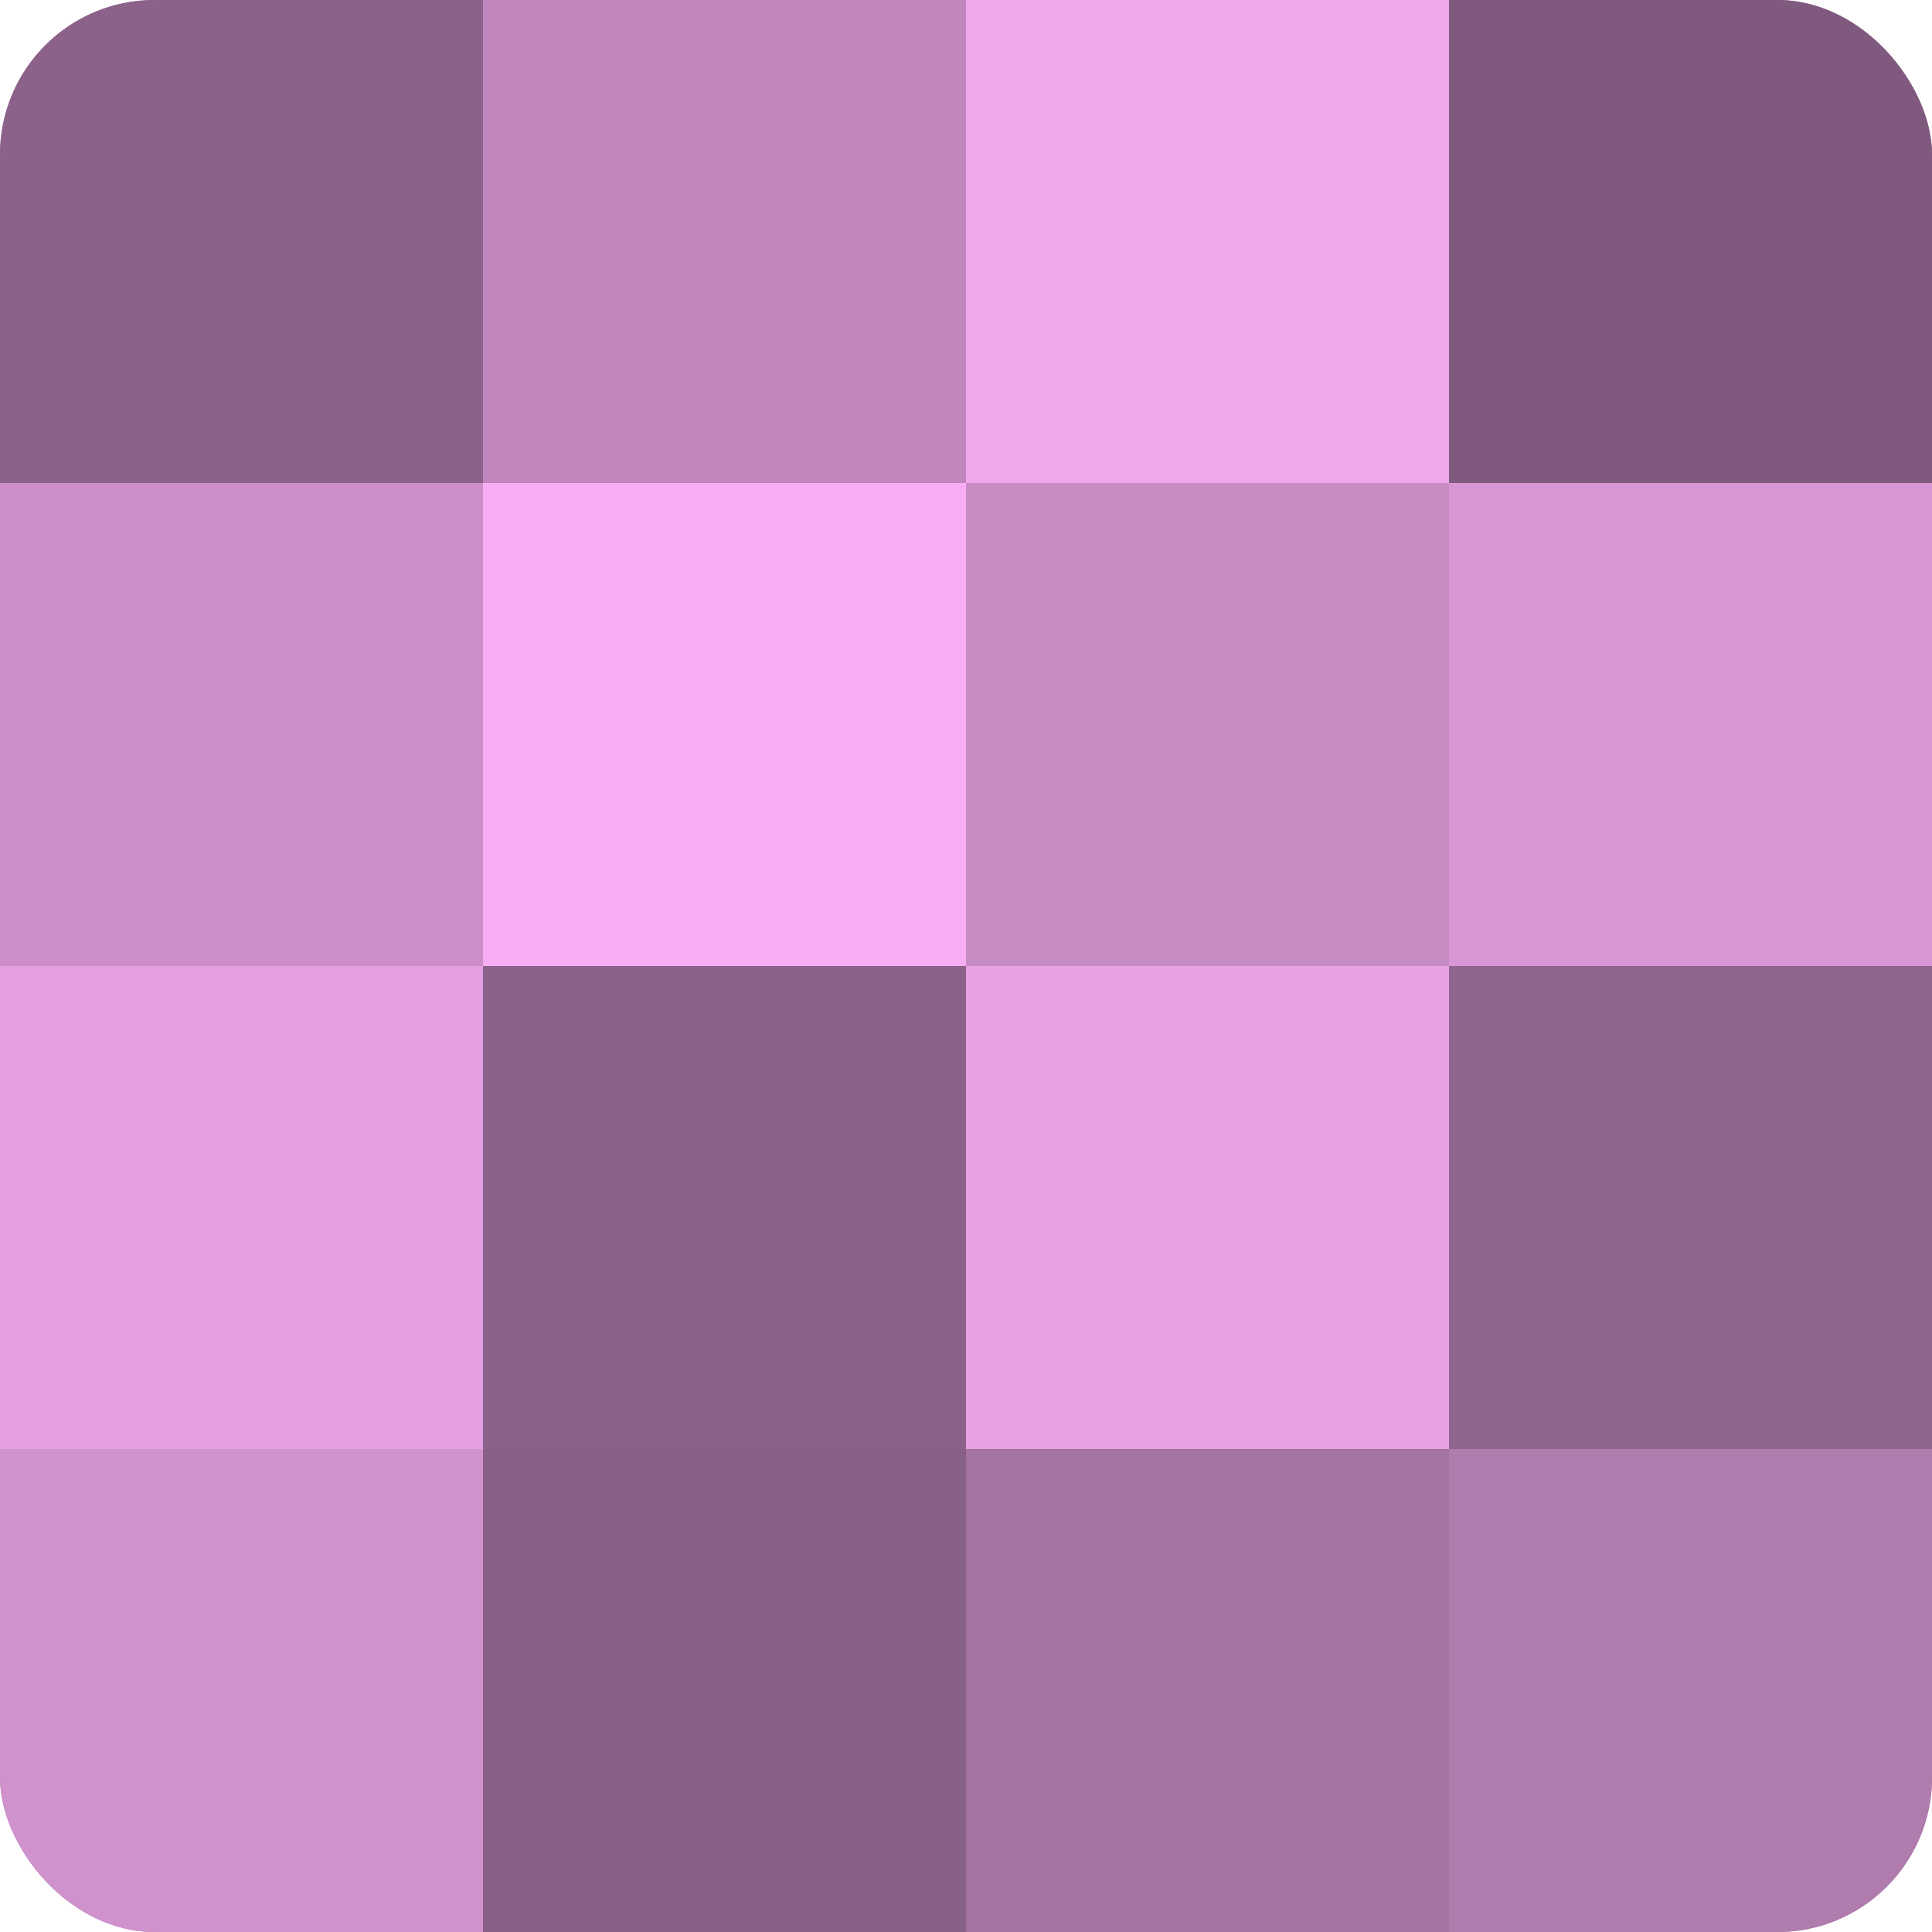
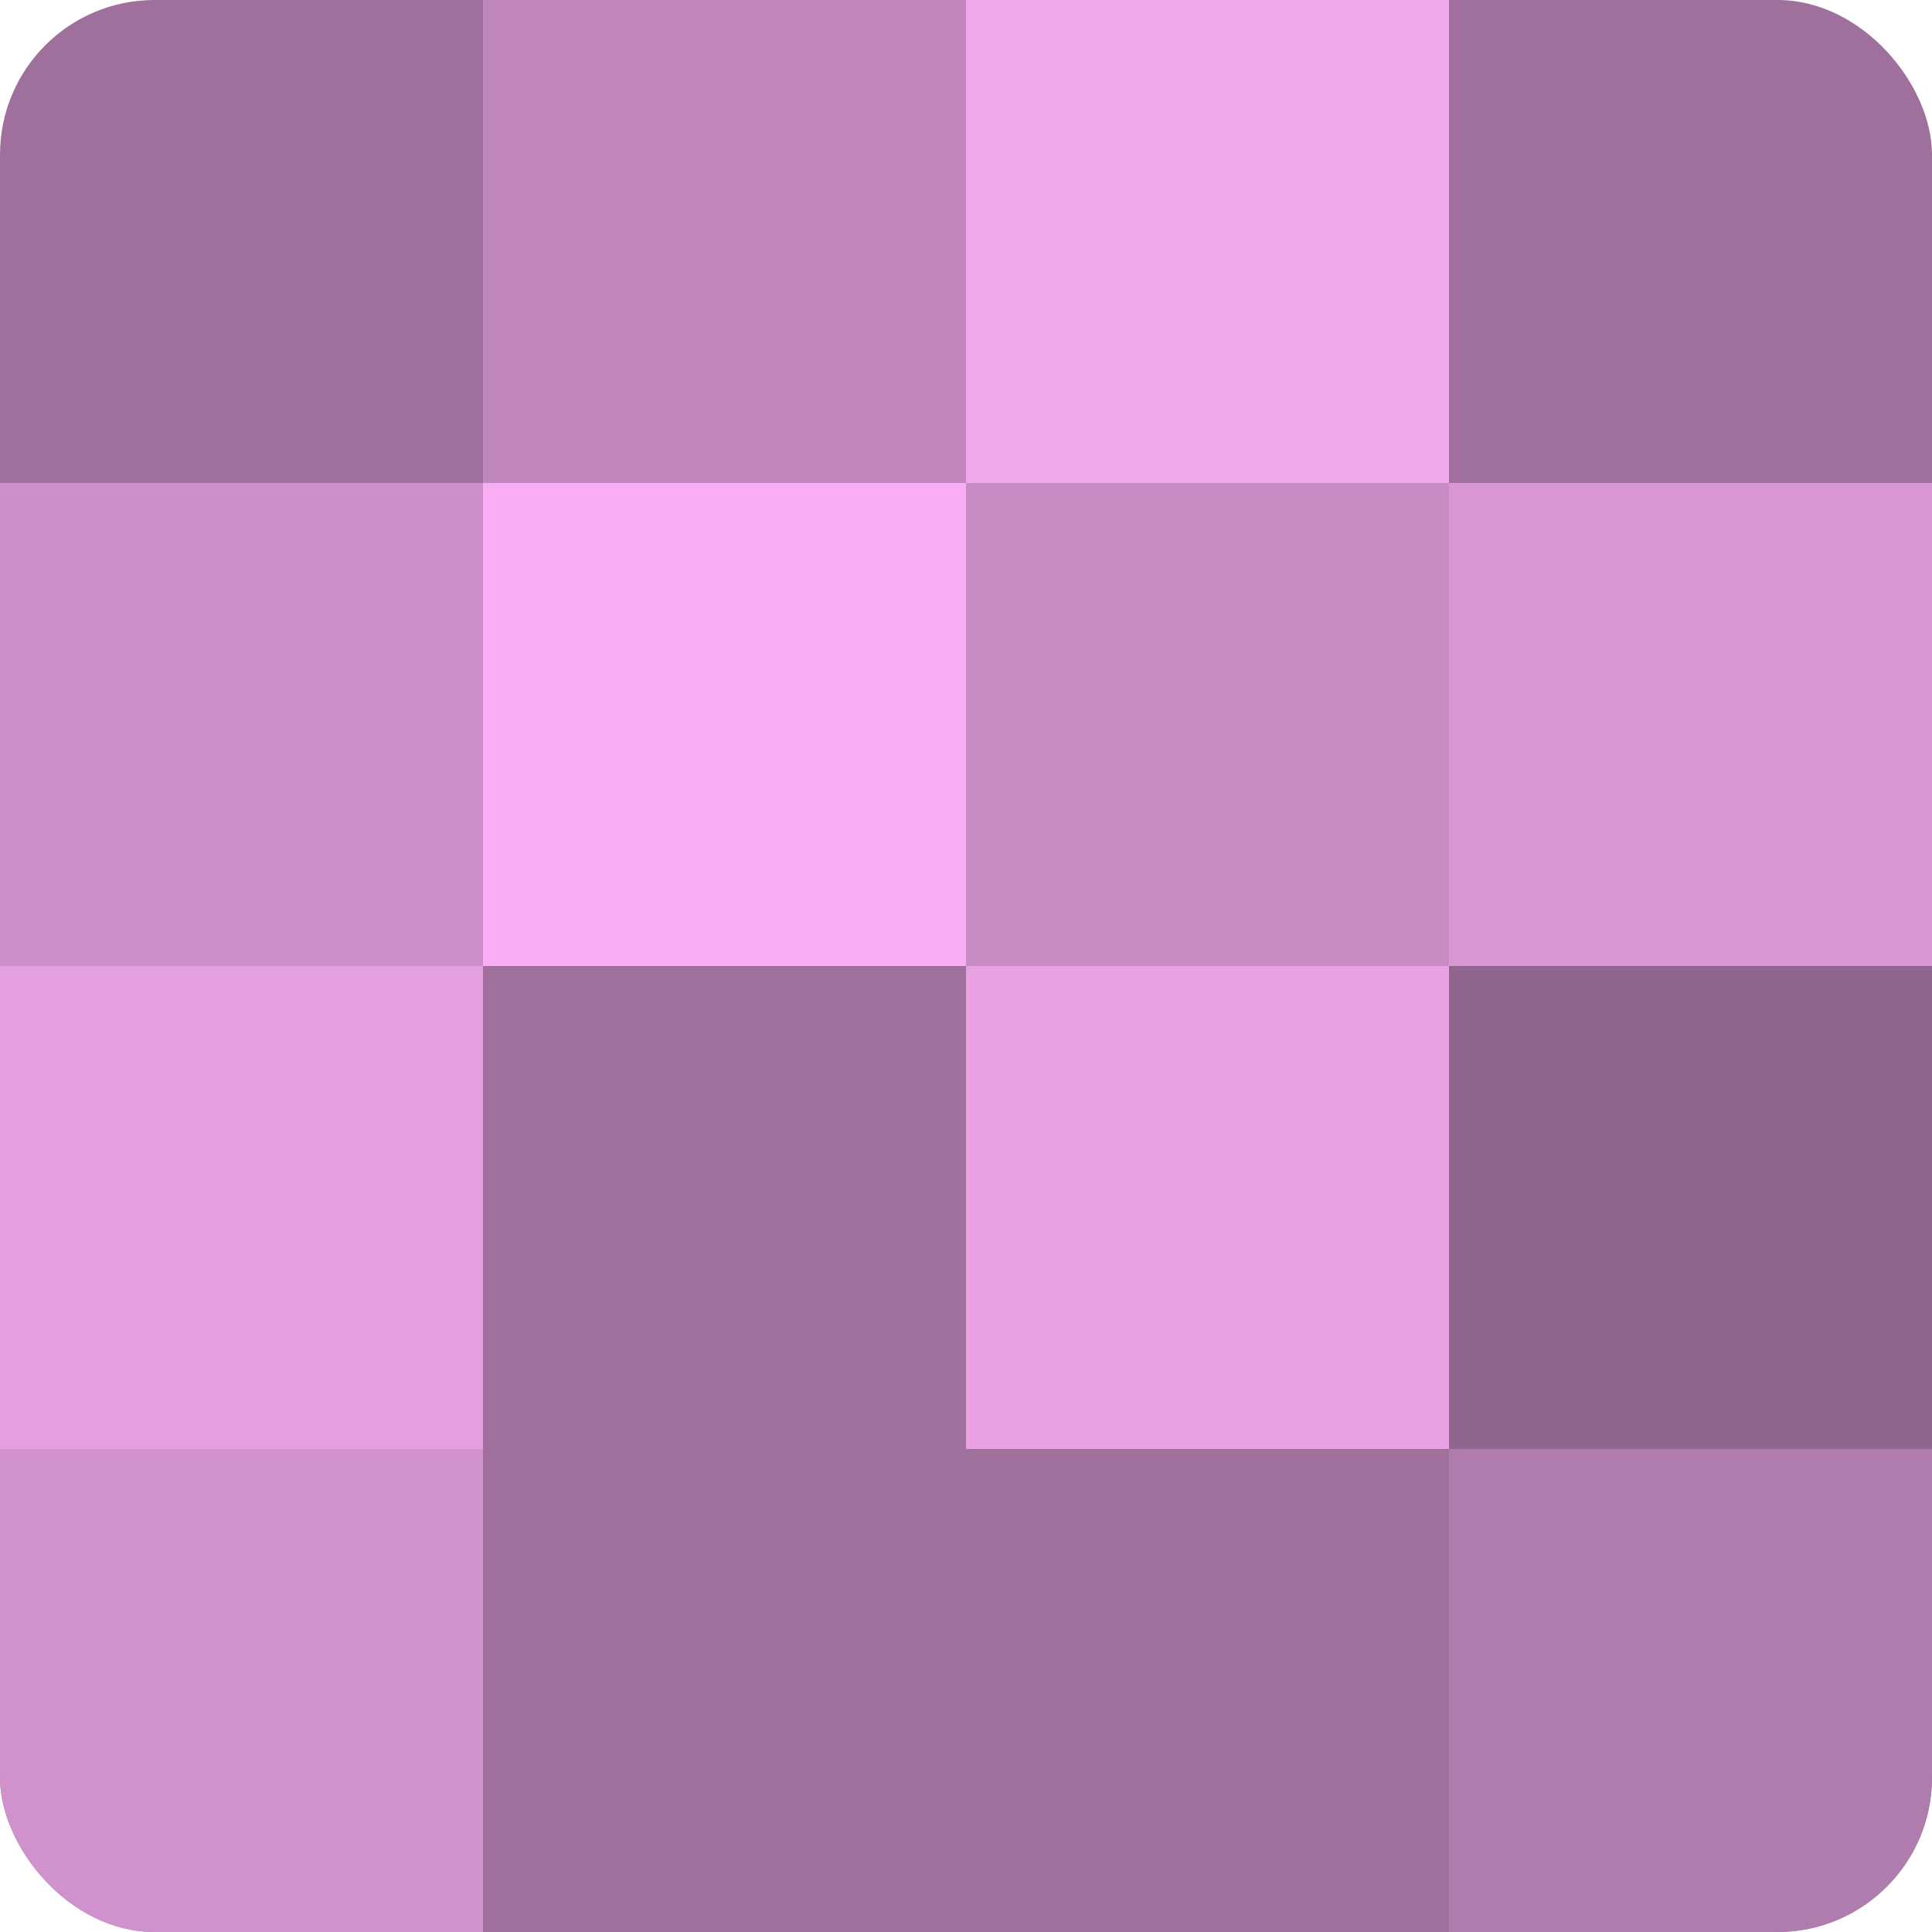
<svg xmlns="http://www.w3.org/2000/svg" width="60" height="60" viewBox="0 0 100 100" preserveAspectRatio="xMidYMid meet">
  <defs>
    <clipPath id="c" width="100" height="100">
      <rect width="100" height="100" rx="8" ry="8" />
    </clipPath>
  </defs>
  <g clip-path="url(#c)">
    <rect width="100" height="100" fill="#a0709d" />
-     <rect width="25" height="25" fill="#8c628a" />
    <rect y="25" width="25" height="25" fill="#cc8fc9" />
    <rect y="50" width="25" height="25" fill="#e49fe0" />
    <rect y="75" width="25" height="25" fill="#d092cd" />
    <rect x="25" width="25" height="25" fill="#c086bd" />
    <rect x="25" y="25" width="25" height="25" fill="#f8adf4" />
-     <rect x="25" y="50" width="25" height="25" fill="#8c628a" />
-     <rect x="25" y="75" width="25" height="25" fill="#885f86" />
    <rect x="50" width="25" height="25" fill="#f0a8ec" />
    <rect x="50" y="25" width="25" height="25" fill="#c88cc5" />
    <rect x="50" y="50" width="25" height="25" fill="#e8a2e4" />
-     <rect x="50" y="75" width="25" height="25" fill="#a473a1" />
-     <rect x="75" width="25" height="25" fill="#805a7e" />
    <rect x="75" y="25" width="25" height="25" fill="#d897d4" />
    <rect x="75" y="50" width="25" height="25" fill="#90658e" />
    <rect x="75" y="75" width="25" height="25" fill="#b07bad" />
  </g>
</svg>